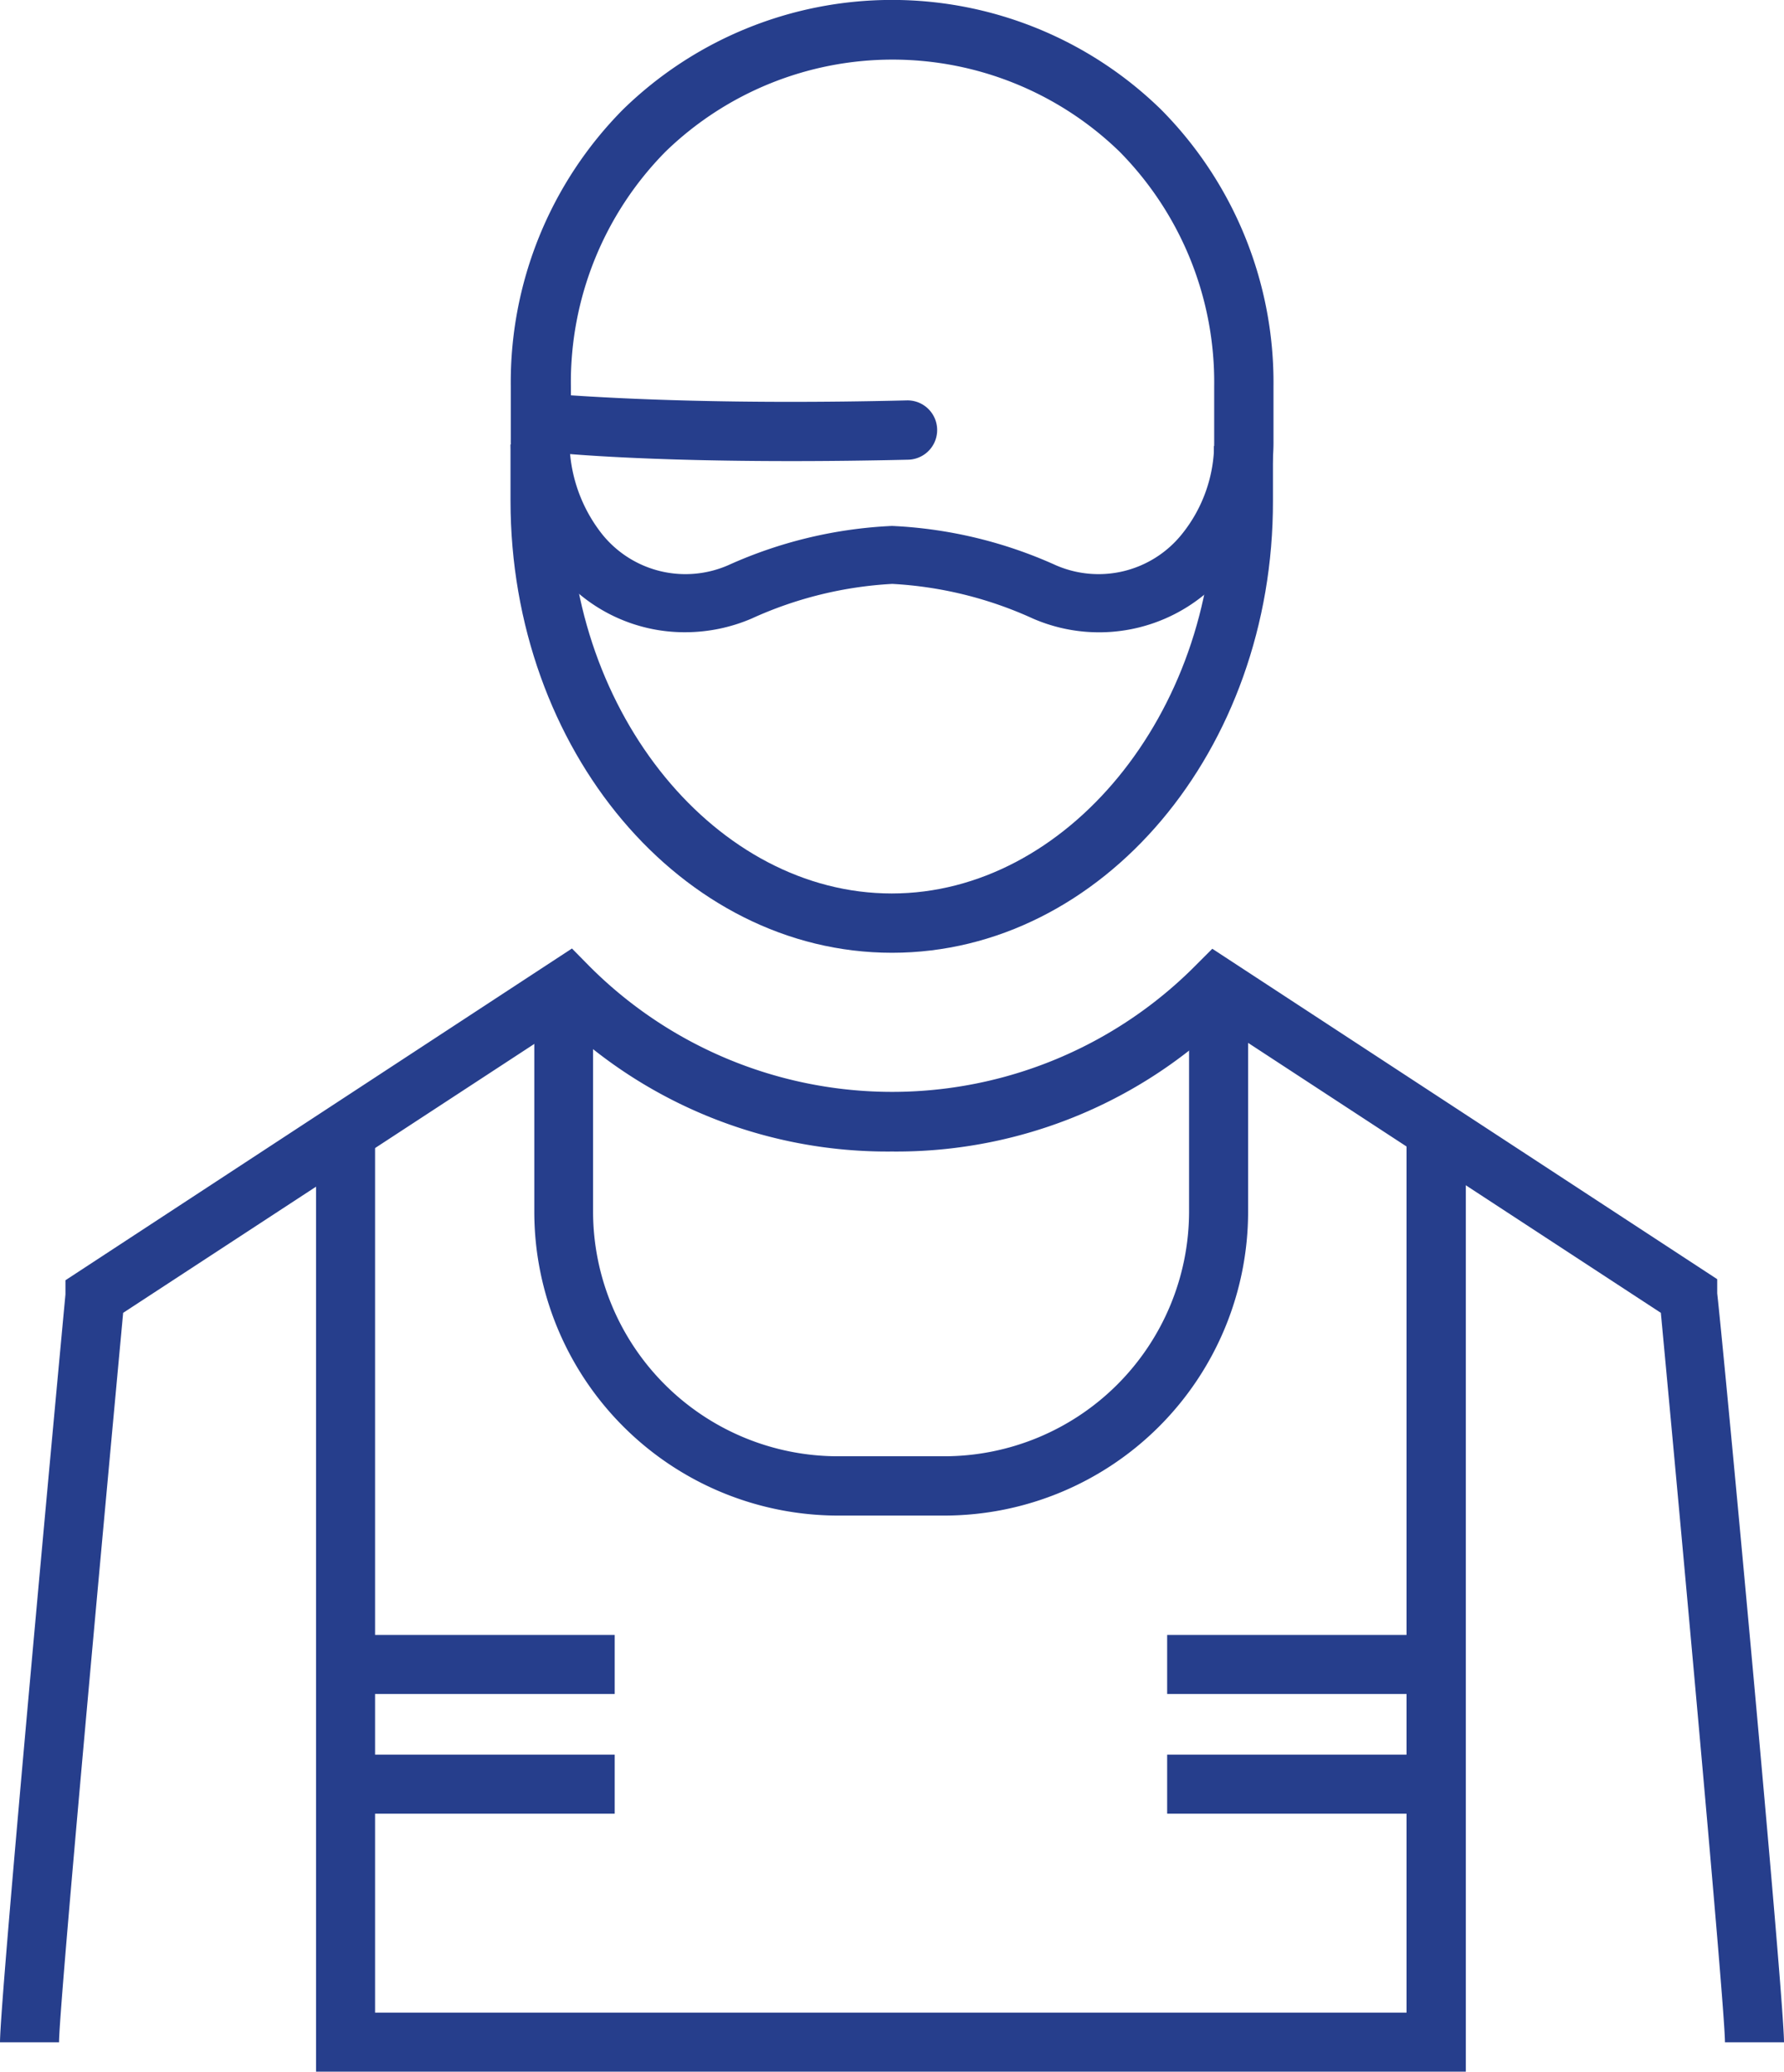
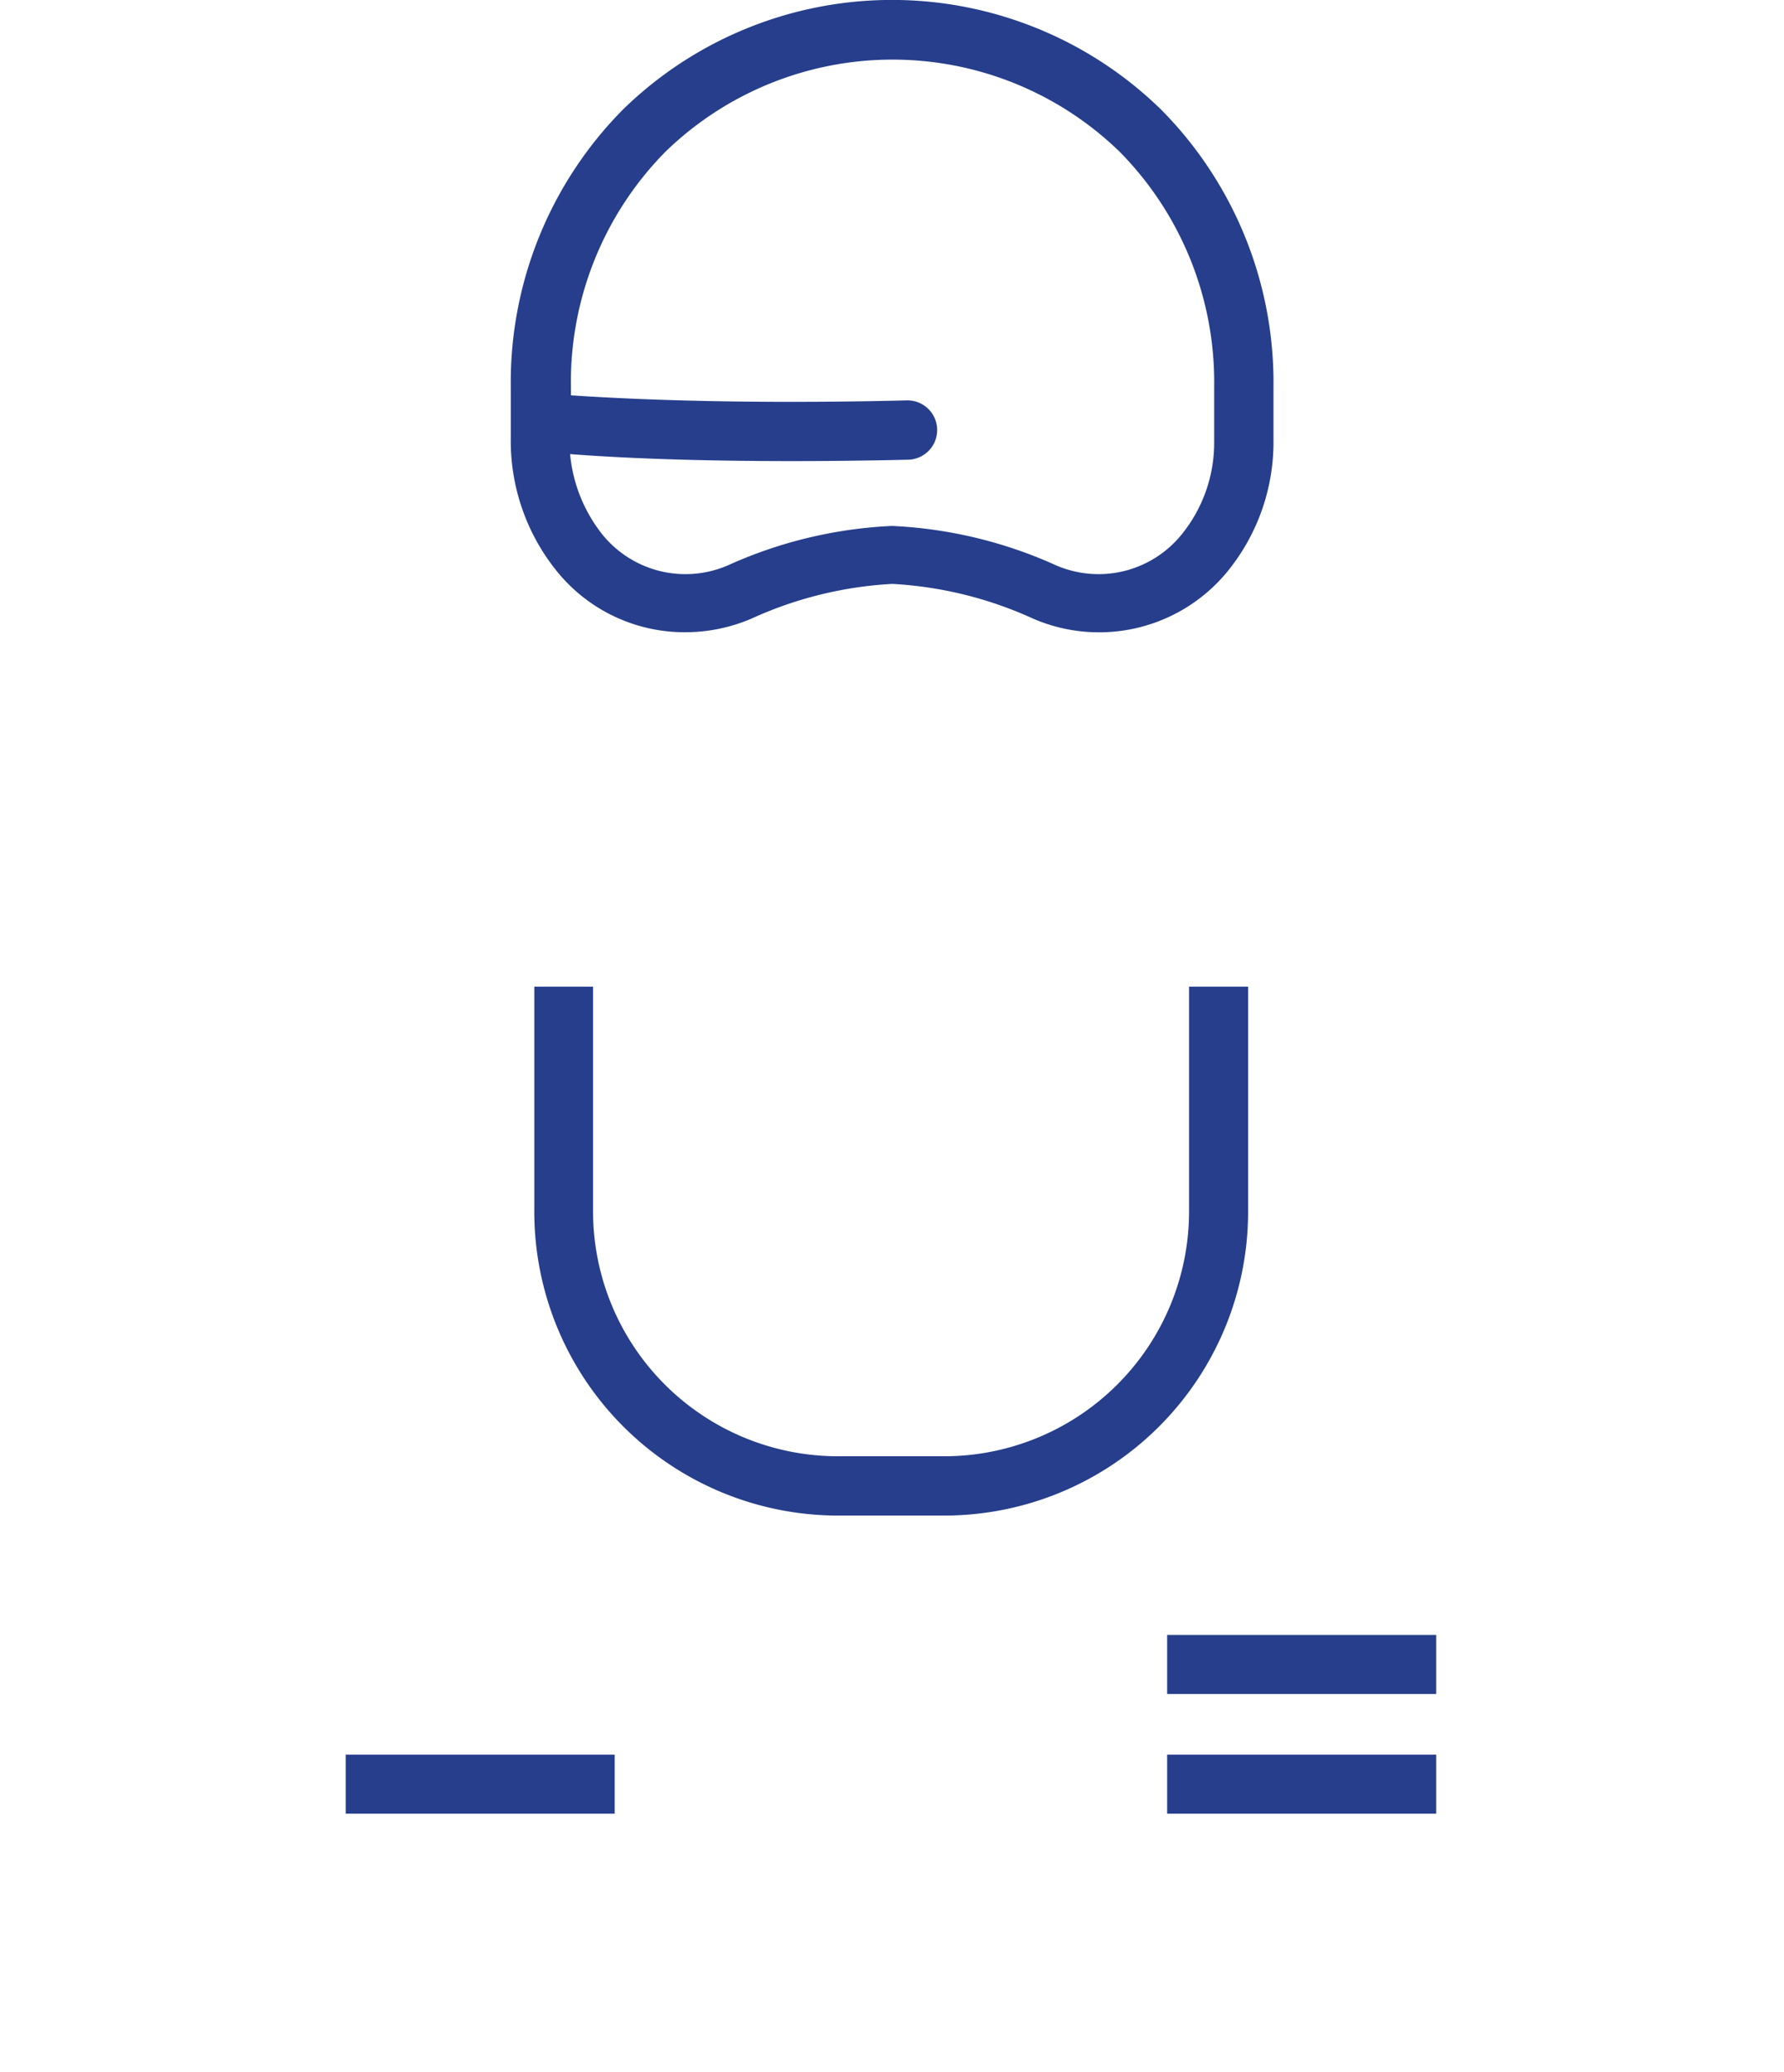
<svg xmlns="http://www.w3.org/2000/svg" viewBox="0 0 66.78 77.56">
  <defs>
    <style>.cls-1{fill:#263e8c;}</style>
  </defs>
  <title>icon-staff</title>
  <g id="Layer_2" data-name="Layer 2">
    <g id="Layer_1-2" data-name="Layer 1">
-       <polygon class="cls-1" points="54.87 77.56 11.83 77.56 11.83 42.38 14.04 42.38 14.04 75.35 52.65 75.35 52.65 42.38 54.87 42.38 54.87 77.56" />
      <path class="cls-1" d="M35.35,56.74h-4A11.38,11.38,0,0,1,20,45.37V36.94H22.2v8.43a9.17,9.17,0,0,0,9.16,9.15h4a9.17,9.17,0,0,0,9.15-9.15V36.94h2.21v8.43A11.38,11.38,0,0,1,35.35,56.74Z" />
-       <path class="cls-1" d="M33.39,35.67c-7.87,0-14.28-7.59-14.28-16.93v-2.1h2.21v2.1c0,8,5.52,14.71,12.06,14.71s12.06-6.73,12.06-14.7V16.7h2.21v2.05C47.67,28.08,41.26,35.67,33.39,35.67Z" />
-       <path class="cls-1" d="M66.78,76.46H64.57c0-1.3-1.68-19.65-2.4-27.31L45.66,38.35a17.75,17.75,0,0,1-12.27,4.76,17.73,17.73,0,0,1-12.27-4.76L4.61,49.15c-.71,7.65-2.4,26-2.4,27.31H0c0-1.67,2.2-25.35,2.45-28l0-.53L21.41,35.51l.64.65a16,16,0,0,0,22.69,0l.64-.64,18.9,12.37,0,.53C64.58,51.11,66.78,74.78,66.78,76.46Z" />
      <rect class="cls-1" x="43.69" y="61.21" width="10.07" height="2.21" />
      <rect class="cls-1" x="43.69" y="65.69" width="10.07" height="2.21" />
-       <rect class="cls-1" x="12.94" y="61.21" width="10.07" height="2.21" />
      <rect class="cls-1" x="12.94" y="65.69" width="10.07" height="2.21" />
      <path class="cls-1" d="M25.65,23.67a6.15,6.15,0,0,1-4.85-2.34,7.75,7.75,0,0,1-1.68-4.91V14.47A14.51,14.51,0,0,1,23.32,4.1a14.41,14.41,0,0,1,20.14,0,14.51,14.51,0,0,1,4.21,10.37v2A7.67,7.67,0,0,1,46,21.33a6.21,6.21,0,0,1-7.33,1.83,14.55,14.55,0,0,0-5.27-1.3,14.55,14.55,0,0,0-5.27,1.3A6.32,6.32,0,0,1,25.65,23.67ZM21.34,17A5.68,5.68,0,0,0,22.54,20a4,4,0,0,0,4.72,1.16,16.72,16.72,0,0,1,6.13-1.47h0a16.71,16.71,0,0,1,6.13,1.47A4,4,0,0,0,44.24,20a5.45,5.45,0,0,0,1.21-3.44V14.47a12.28,12.28,0,0,0-3.54-8.79,12.2,12.2,0,0,0-17,0,12.29,12.29,0,0,0-3.54,8.79v.33c1.77.12,6.08.35,12.57.19A1.11,1.11,0,0,1,34,17.21C27.6,17.36,23.34,17.16,21.34,17Z" />
    </g>
  </g>
</svg>